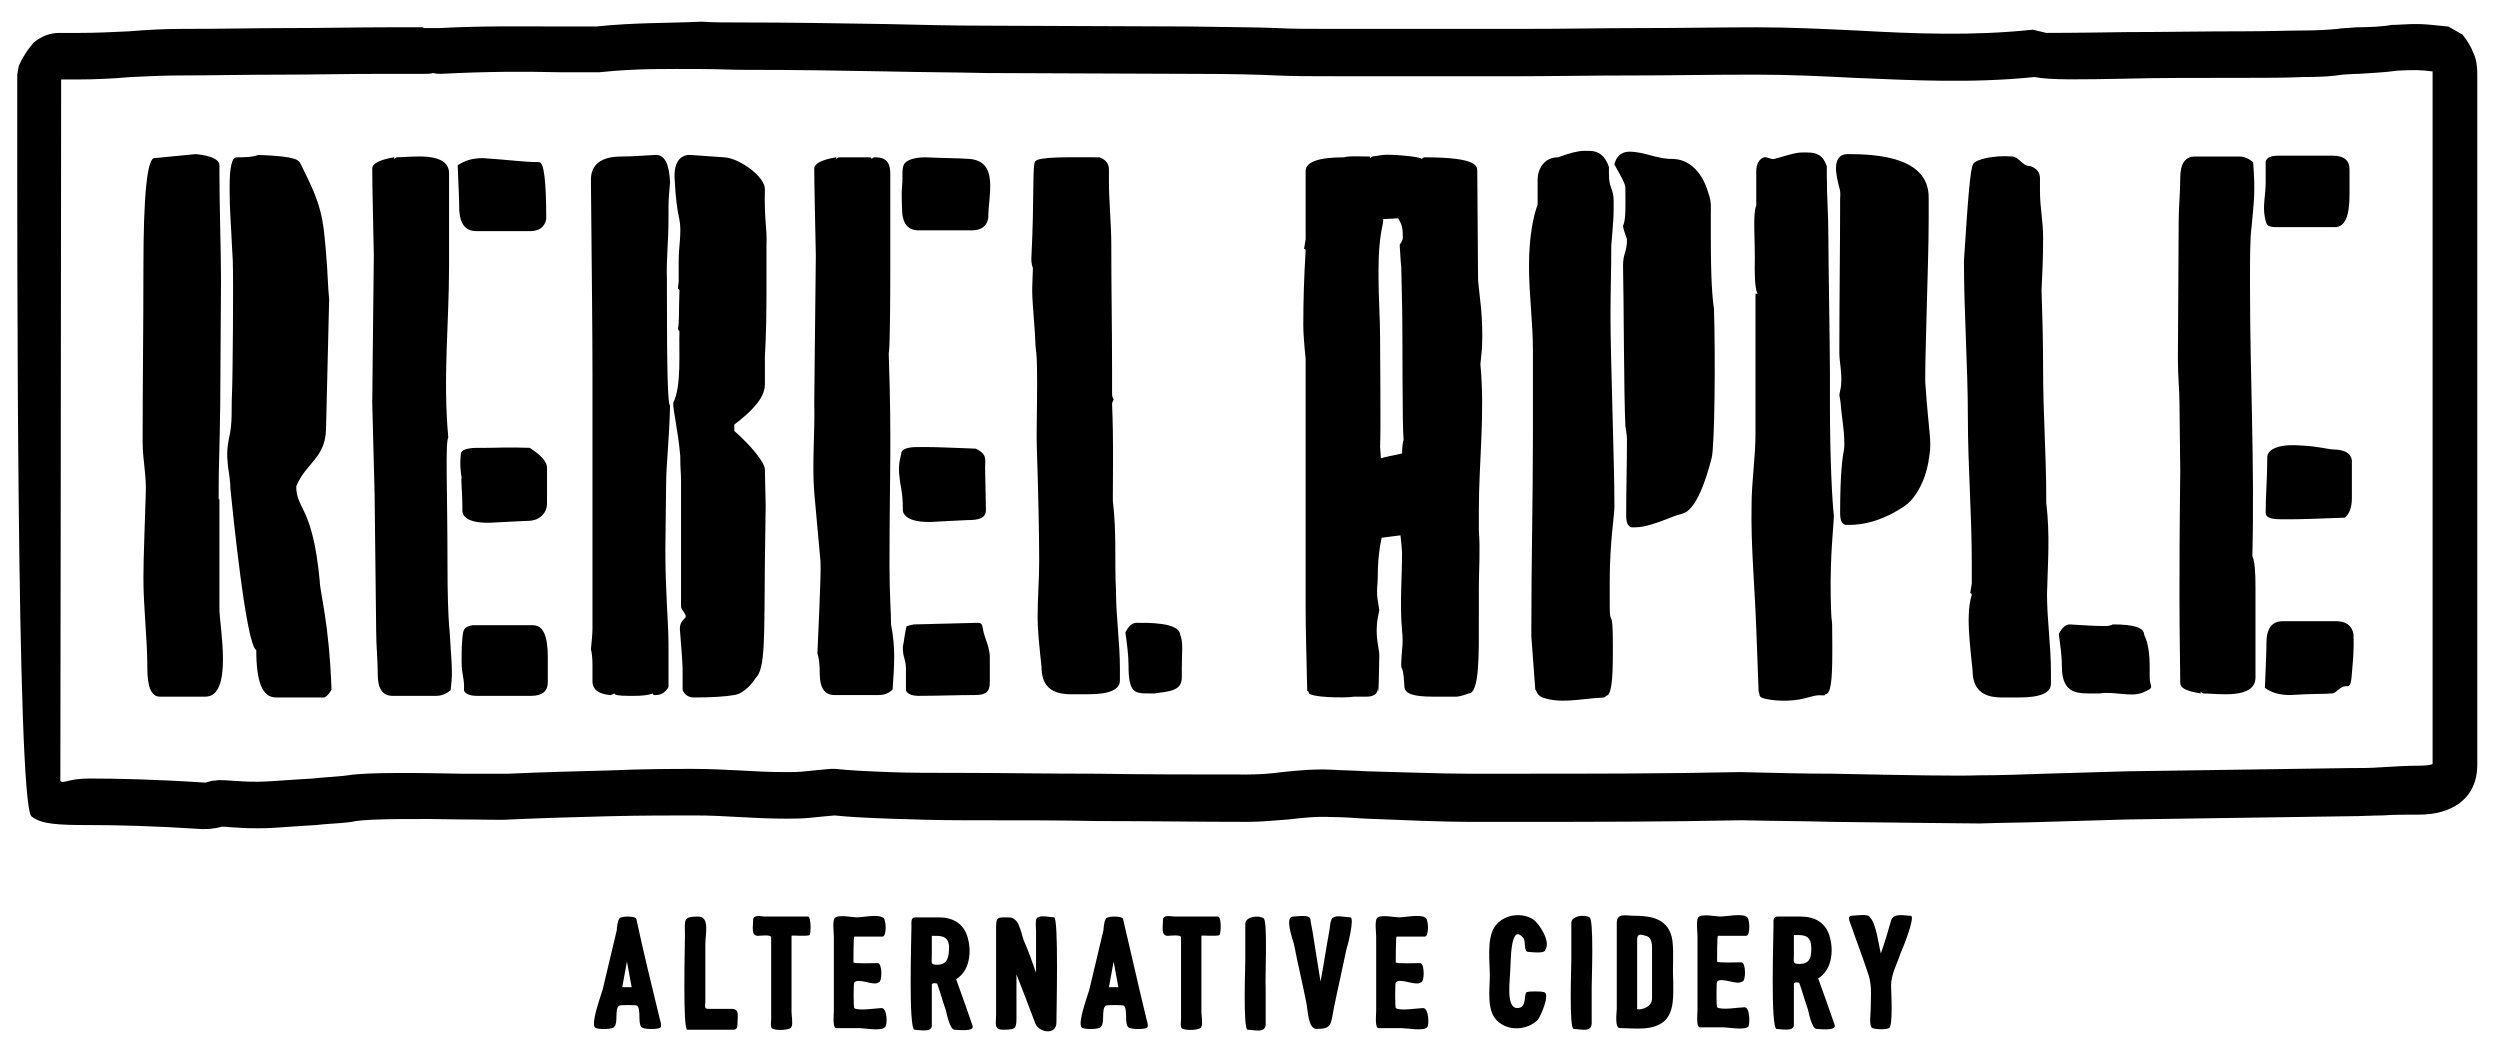
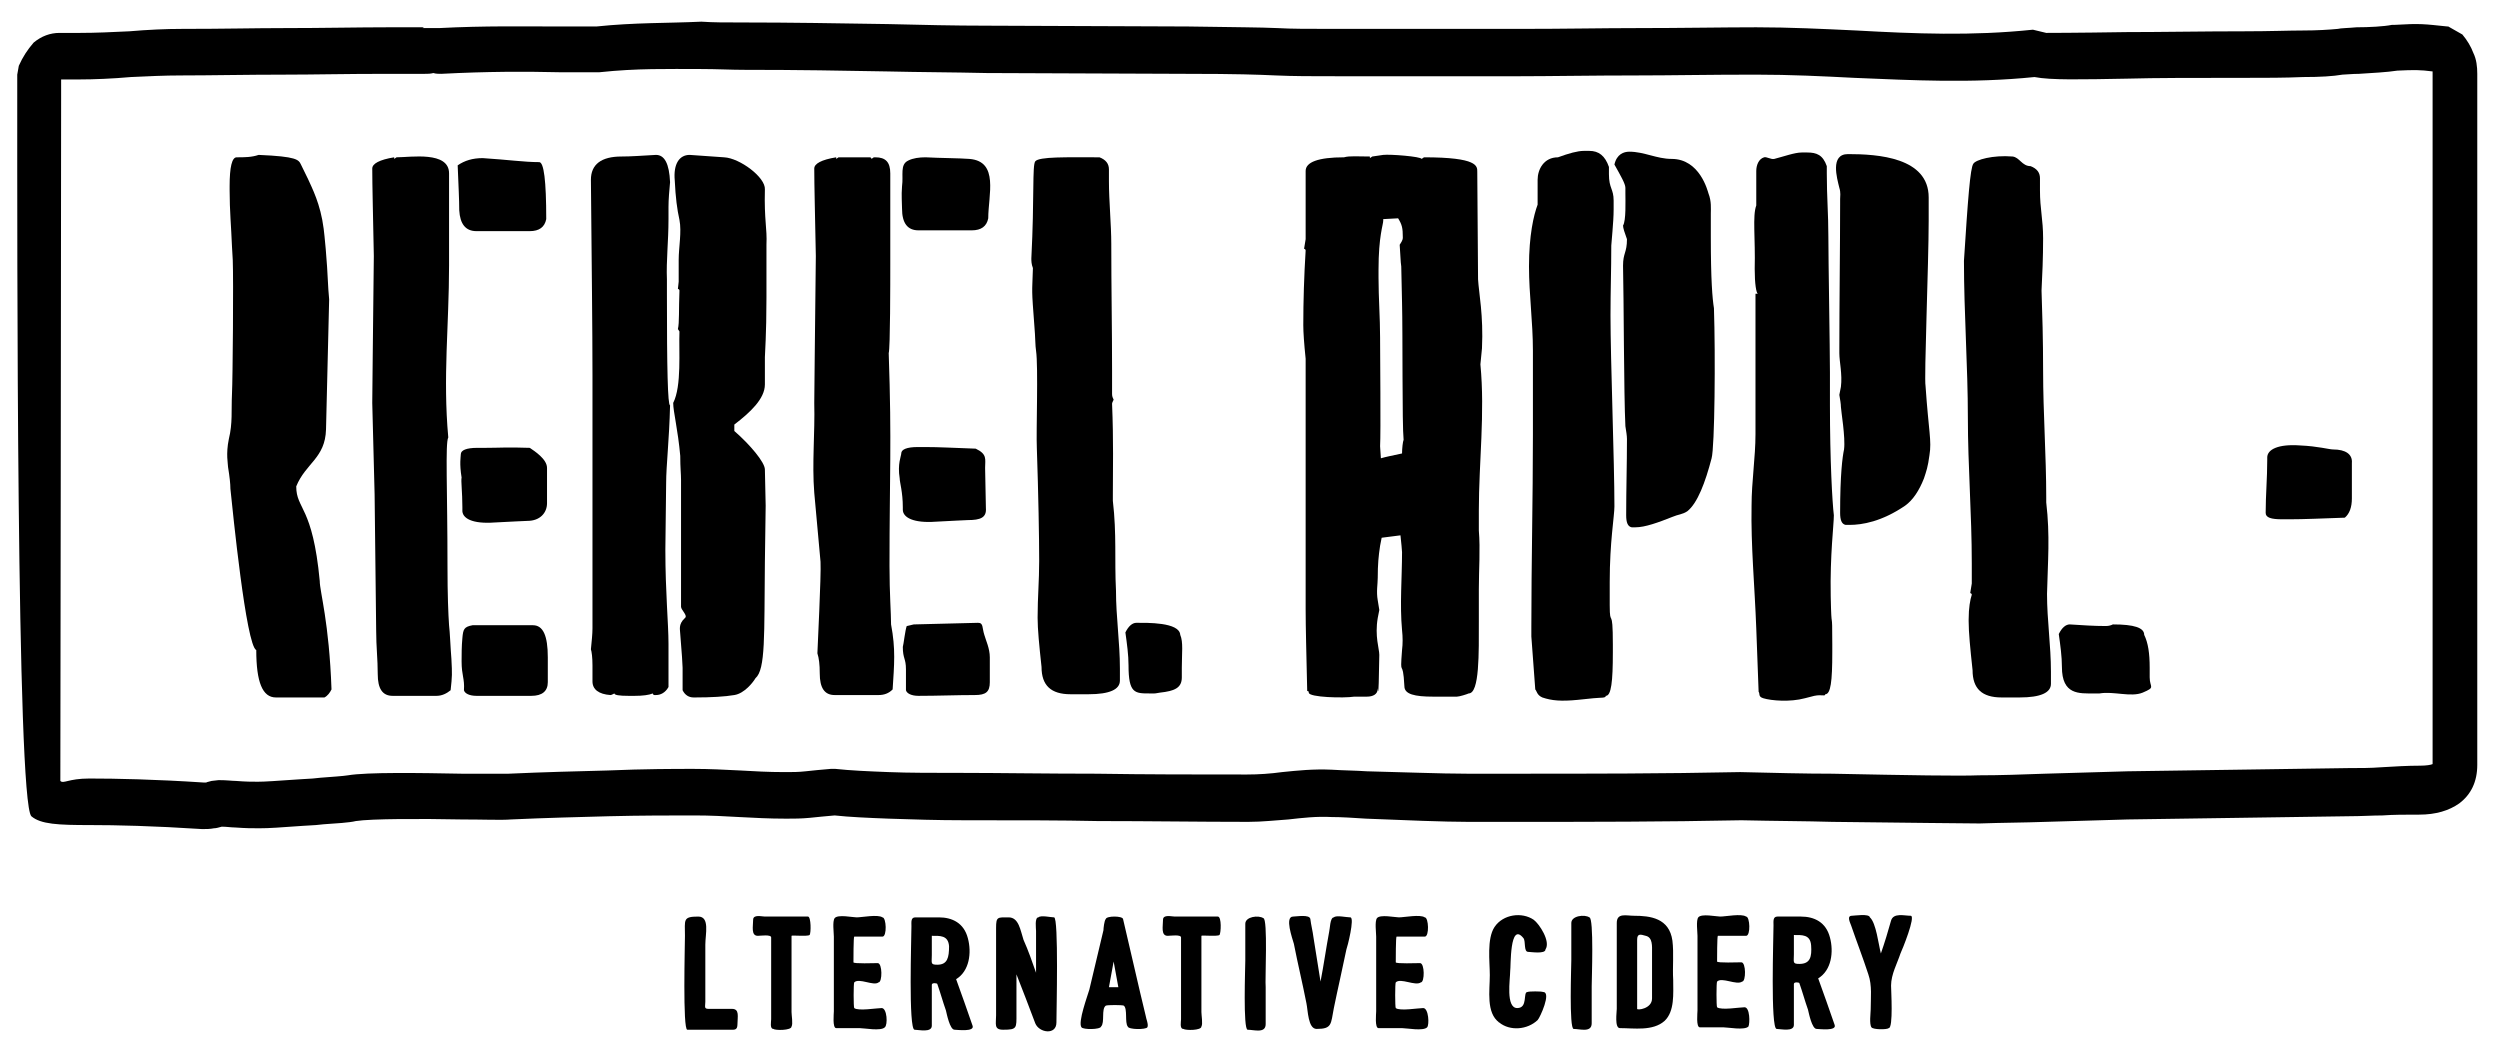
<svg xmlns="http://www.w3.org/2000/svg" width="321" height="135" viewBox="0 0 321 135" fill="none">
  <path d="M85.835 28.134V26.588C85.835 25.557 85.935 24.527 86.036 23.393C85.935 21.023 85.332 19.889 84.225 19.889C82.413 19.992 81.005 20.096 79.797 20.096C77.181 20.096 75.873 21.126 75.873 23.084C75.973 34.008 76.074 42.355 76.074 48.126V59.359V80.691C76.074 81.412 75.973 82.34 75.873 83.37C75.973 83.68 76.074 84.401 76.074 85.431V87.493C76.074 88.523 76.879 89.141 78.388 89.244C78.489 89.244 78.69 89.141 78.891 89.038C78.891 89.244 79.495 89.347 80.703 89.347H81.508C82.514 89.347 83.319 89.244 83.822 89.038C83.822 89.141 83.923 89.244 84.023 89.244H84.225C84.829 89.244 85.432 88.935 85.835 88.214V82.649C85.835 80.073 85.432 76.053 85.432 70.592L85.533 62.038C85.533 59.771 85.935 56.473 86.036 52.042C85.734 52.042 85.633 47.302 85.633 37.821V35.863C85.533 33.492 85.835 31.019 85.835 28.134Z" fill="black" />
  <path d="M68.426 80.279H60.678C59.571 80.485 59.471 80.794 59.37 81.927C59.269 82.958 59.269 84.091 59.269 84.916C59.269 86.771 59.672 87.08 59.571 88.626C59.672 89.038 60.276 89.347 61.181 89.347H68.225C69.634 89.347 70.338 88.729 70.338 87.595V84.401C70.338 81.618 69.734 80.279 68.426 80.279Z" fill="black" />
  <path d="M98.212 24.321C98.312 22.775 94.992 20.302 92.979 20.199L88.552 19.889C87.244 19.889 86.439 21.023 86.64 23.187C86.74 25.351 86.942 26.897 87.243 28.237C87.545 29.782 87.143 31.741 87.143 33.389V36.172L87.042 37.099C87.143 37.099 87.243 37.202 87.243 37.305C87.143 39.779 87.244 41.428 87.042 42.252L87.243 42.561C87.143 45.034 87.545 49.569 86.439 51.733C86.439 52.867 87.042 55.134 87.344 58.534C87.344 60.08 87.445 60.802 87.445 61.626V77.909C87.445 78.321 88.35 79.042 87.948 79.351C87.042 80.176 87.344 80.897 87.344 81.412C87.545 83.886 87.646 85.328 87.646 85.74V88.626C87.948 89.244 88.451 89.553 89.055 89.553H89.256C91.269 89.553 93.08 89.451 94.287 89.244C95.596 89.038 96.703 87.596 97.004 87.08C98.312 85.947 98.111 81.618 98.212 72.138L98.312 64.924L98.212 60.286C98.212 59.359 96.3 57.092 94.287 55.34V54.515C96.3 52.97 98.212 51.218 98.212 49.363V45.859C98.212 45.447 98.413 42.973 98.413 38.233V31.431C98.514 29.267 98.111 28.34 98.212 24.321Z" fill="black" />
  <path d="M114.212 72.653C114.212 60.905 114.514 57.092 114.111 45.343C114.312 44.725 114.312 36.069 114.312 34.008V22.26C114.312 20.817 113.708 20.198 112.4 20.198H112.199L111.897 20.405C111.897 20.302 111.797 20.198 111.696 20.198H107.671L107.369 20.405V20.198C105.457 20.508 104.551 21.023 104.551 21.641C104.551 23.805 104.652 27.515 104.753 32.874C104.652 43.386 104.551 49.672 104.551 51.733C104.652 55.649 104.25 59.462 104.551 63.275L105.356 72.137C105.457 73.786 104.954 83.473 104.954 83.885C105.155 84.504 105.256 85.328 105.256 86.462C105.256 88.317 105.86 89.244 107.168 89.244H112.803C113.507 89.244 114.111 89.038 114.614 88.523C114.815 85.328 115.017 83.37 114.413 80.176C114.413 78.733 114.212 76.26 114.212 72.653Z" fill="black" />
  <path d="M115.922 65.13V65.439C115.922 66.47 117.331 67.191 120.149 66.985C122.463 66.882 123.771 66.779 124.274 66.779C125.884 66.779 126.689 66.47 126.589 65.233L126.488 60.08C126.488 58.947 126.79 58.328 125.281 57.607C122.362 57.504 120.551 57.401 118.84 57.401H117.834C116.425 57.401 115.721 57.71 115.721 58.225C115.721 58.535 115.218 59.565 115.52 61.42C115.52 61.935 115.922 63.172 115.922 65.13Z" fill="black" />
  <path d="M38.037 62.45C39.245 59.462 41.76 58.844 41.861 55.134L42.263 38.439L42.163 37.202C41.962 32.874 41.66 30.195 41.559 29.37C41.157 26.176 40.05 24.115 39.547 22.981L38.641 21.126C38.339 20.508 38.138 20.096 33.207 19.889C32.301 20.199 31.396 20.199 30.389 20.199C29.786 20.199 29.484 21.435 29.484 23.909V24.424C29.484 27.103 29.685 29.061 29.786 31.637L29.886 33.389C29.987 35.863 29.886 48.538 29.786 50.599C29.685 52.764 29.886 54.309 29.383 56.37C28.981 58.328 29.282 59.565 29.282 59.977C29.484 61.214 29.584 62.141 29.584 62.76C29.886 65.645 31.597 82.855 32.905 83.473C32.905 87.596 33.71 89.553 35.421 89.553H41.66C42.062 89.347 42.364 88.935 42.565 88.523C42.263 79.867 41.056 75.951 41.056 74.611C40.15 64.924 38.037 65.439 38.037 62.45Z" fill="black" />
-   <path d="M28.075 64.099C28.075 58.741 28.175 59.565 28.276 52.042L28.377 36.172C28.377 31.741 28.175 27 28.175 22.054V21.229C28.175 20.508 27.169 19.992 25.157 19.786L19.823 20.302C18.918 20.302 18.415 24.939 18.415 34.317C18.415 42.149 18.314 49.363 18.314 56.783C18.314 59.05 18.817 61.008 18.717 63.378C18.616 66.985 18.415 71.519 18.415 74.199C18.415 78.115 18.918 81.928 18.918 85.741C18.918 88.214 19.421 89.451 20.528 89.451H26.364C29.987 89.451 28.175 80.382 28.175 78.218V64.099H28.075Z" fill="black" />
  <path d="M61.181 29.679H68.024C69.231 29.679 69.936 29.164 70.137 28.134C70.137 23.187 69.835 20.817 69.231 20.817C67.319 20.817 65.206 20.508 61.986 20.302C60.678 20.302 59.672 20.611 58.766 21.229C58.867 23.805 58.967 25.66 58.967 27C59.068 28.752 59.772 29.679 61.181 29.679Z" fill="black" />
  <path d="M57.659 80.278C57.559 78.836 57.458 76.362 57.458 72.756C57.458 62.965 57.156 56.885 57.559 56.164C56.854 48.435 57.659 41.736 57.659 34.111V22.259C57.659 19.374 52.729 20.198 50.917 20.198L50.615 20.404V20.198C48.703 20.508 47.798 21.023 47.798 21.641C47.798 23.805 47.898 27.515 47.999 32.874C47.898 43.385 47.798 49.672 47.798 51.733C47.898 55.649 47.999 59.565 48.1 63.481L48.301 81C48.301 83.061 48.502 84.607 48.502 86.565C48.502 88.42 49.106 89.347 50.414 89.347H56.049C56.754 89.347 57.357 89.038 57.861 88.626C58.062 86.771 58.062 86.565 57.961 84.607C57.861 83.473 57.76 81 57.659 80.278Z" fill="black" />
  <path d="M63.496 67.088C65.81 66.985 67.219 66.882 67.722 66.882C69.332 66.882 70.238 65.851 70.238 64.615V60.08C70.238 58.947 68.628 57.916 68.024 57.504C65.106 57.401 64.099 57.504 62.288 57.504H61.282C59.873 57.504 59.169 57.813 59.169 58.328C59.169 58.637 58.967 59.462 59.269 61.317C59.169 61.729 59.37 63.172 59.37 65.13V65.439C59.269 66.573 60.678 67.294 63.496 67.088Z" fill="black" />
-   <path d="M299.969 79.763H293.126C291.718 79.763 291.013 80.691 291.013 82.546C291.013 83.782 290.913 85.74 290.812 88.317C291.617 88.935 292.724 89.244 294.032 89.244C297.453 89.038 298.057 89.141 299.466 89.038C299.969 89.038 300.472 88.008 301.378 88.111C301.68 88.111 301.881 88.008 301.981 86.462C302.082 85.225 302.283 83.576 302.183 81.412C301.981 80.279 301.176 79.763 299.969 79.763Z" fill="black" />
  <path d="M299.566 57.71C299.063 57.71 297.654 57.298 295.34 57.195C292.523 56.989 291.114 57.71 291.114 58.74V59.05C291.114 61.42 290.912 63.584 290.912 65.851C290.912 66.469 291.617 66.676 293.026 66.676H294.032C295.743 66.676 298.158 66.573 301.076 66.469C301.68 65.954 301.981 65.13 301.981 63.996V59.462C302.082 58.328 301.176 57.71 299.566 57.71Z" fill="black" />
-   <path d="M292.019 29.164H299.768C301.076 29.164 301.68 27.825 301.68 24.939V21.744C301.68 20.611 300.975 19.992 299.566 19.992H292.523C291.617 19.992 291.114 20.198 290.912 20.714V23.393C290.912 25.145 290.51 26.382 290.812 27.927C291.013 28.958 291.114 29.061 292.019 29.164Z" fill="black" />
  <path d="M125.582 79.969L117.331 80.176L116.425 80.382C116.224 80.897 116.023 82.752 115.922 83.061C115.922 84.607 116.325 84.504 116.325 85.947V88.626C116.425 89.038 117.029 89.347 117.935 89.347C120.45 89.347 122.765 89.244 125.18 89.244C126.589 89.244 127.092 88.832 127.092 87.595V84.401C127.092 83.267 126.589 82.237 126.387 81.515C126.086 80.588 126.287 79.969 125.582 79.969Z" fill="black" />
  <path d="M247.643 28.34V25.351C247.643 20.199 241.102 19.786 237.278 19.786C234.964 19.786 235.87 22.878 236.171 24.115C236.373 24.733 236.272 25.248 236.272 25.557V26.279C236.272 31.328 236.171 38.954 236.171 44.828V45.344C236.171 46.477 236.574 48.023 236.373 49.672L236.171 50.702C236.272 51.321 236.373 51.836 236.373 52.248C236.373 52.66 236.976 56.164 236.775 57.71C236.574 58.638 236.272 60.905 236.272 65.851C236.272 66.779 236.473 67.294 236.976 67.397H237.48C239.09 67.397 241.605 66.985 244.624 64.924C245.63 64.202 246.435 62.966 247.039 61.42C247.341 60.492 247.542 59.977 247.744 58.431C248.045 56.577 247.643 55.443 247.24 49.569C247.039 48.538 247.643 33.802 247.643 28.34Z" fill="black" />
  <path d="M234.964 52.042V47.817C234.964 44.828 234.763 33.389 234.763 30.401C234.763 27.412 234.561 25.351 234.561 22.259V21.332C234.058 19.889 233.253 19.58 232.046 19.58H231.341C230.436 19.58 229.027 20.095 227.819 20.404C227.417 20.508 226.813 20.095 226.511 20.198C225.807 20.404 225.505 21.229 225.505 21.95V26.382C225.002 27.721 225.404 30.607 225.304 34.523C225.304 36.481 225.505 37.614 225.706 37.718H225.404C225.404 40.191 225.404 42.355 225.404 45.137V53.588V55.752C225.404 58.74 224.901 61.832 224.901 64.924C224.801 70.076 225.304 75.229 225.505 80.691L225.807 88.832C226.008 89.038 225.706 89.45 226.411 89.656C227.417 89.966 229.832 90.172 231.744 89.656L232.951 89.347C233.958 89.141 234.36 89.45 234.36 89.141C235.065 89.141 235.266 87.492 235.266 83.782V82.752C235.266 77.599 235.165 81.721 235.065 76.569C234.964 71.21 235.467 67.397 235.467 66.16C235.266 64.511 234.964 59.05 234.964 52.042Z" fill="black" />
  <path d="M276.02 85.74C276.02 83.885 275.819 82.546 275.315 81.515C275.315 80.588 274.007 80.175 271.29 80.175C271.089 80.279 270.787 80.382 270.385 80.382C268.875 80.382 267.366 80.279 265.756 80.175C265.253 80.175 264.75 80.588 264.347 81.412C264.548 82.855 264.75 84.298 264.75 85.637C264.75 89.244 266.963 89.038 268.875 89.038H269.58C271.391 88.729 273.605 89.553 275.114 88.935C276.825 88.214 276.02 88.317 276.02 86.977V85.74Z" fill="black" />
-   <path d="M288.9 36.687C288.9 33.08 288.9 30.504 289.101 29.164C289.403 25.763 289.604 24.733 289.303 20.817C288.799 20.405 288.196 20.096 287.491 20.096H281.856C280.548 20.096 279.944 21.023 279.944 22.878C279.944 24.733 279.743 26.588 279.743 28.443L279.642 46.065C279.642 48.332 279.844 50.187 279.844 51.63L279.944 60.492C279.944 62.657 279.844 66.057 279.844 76.466C279.844 81.825 279.944 85.637 279.944 87.698C279.944 88.317 280.649 88.729 282.561 89.038V88.832L282.862 89.038C284.674 89.038 289.604 89.863 289.604 86.977V75.435C289.604 73.374 289.504 72.034 289.202 71.416C289.504 59.462 288.9 48.538 288.9 36.687Z" fill="black" />
  <path d="M317.579 6.802C317.277 5.977 316.774 5.153 316.17 4.431L314.359 3.401H314.258C311.239 3.092 310.837 2.989 307.415 3.195H307.113C306.107 3.401 304.195 3.504 302.585 3.504C301.478 3.607 300.573 3.607 300.17 3.71C299.063 3.813 297.554 3.916 295.642 3.916C293.931 3.916 291.416 4.019 288.196 4.019C282.963 4.019 277.429 4.122 273.001 4.122C266.561 4.225 262.737 4.225 262.737 4.225L261.026 3.813C253.177 4.637 245.832 4.328 238.385 3.916C234.058 3.71 229.731 3.504 225.505 3.504C221.379 3.504 215.845 3.607 210.21 3.607C205.682 3.607 201.153 3.71 195.015 3.71H172.072C167.645 3.71 165.934 3.71 164.022 3.607C161.708 3.504 158.991 3.504 152.55 3.401L126.79 3.298C122.463 3.298 118.237 3.195 114.01 3.092C107.671 2.989 101.331 2.886 95.394 2.886C93.08 2.886 91.57 2.886 90.061 2.782C85.633 2.989 81.508 2.886 76.577 3.401H75.571C72.954 3.401 72.451 3.401 71.747 3.401C67.319 3.401 62.288 3.298 56.351 3.607H54.54H54.439H54.238L54.439 3.504C54.439 3.504 54.54 3.504 54.64 3.504H49.81C46.087 3.504 41.358 3.607 36.528 3.607C32.704 3.607 28.88 3.71 23.346 3.71C21.333 3.71 19.018 3.813 16.604 4.019C14.49 4.122 12.277 4.225 10.264 4.225H7.648C6.44 4.225 5.333 4.637 4.327 5.462C3.522 6.389 2.918 7.317 2.415 8.45L2.214 9.584V12.676C2.214 30.092 2.113 102.847 4.025 104.805C5.233 105.836 7.446 105.939 11.572 105.939C14.893 105.939 19.622 106.042 25.962 106.454C26.465 106.454 26.968 106.454 27.471 106.351C27.773 106.351 28.075 106.248 28.477 106.145C29.081 106.145 29.685 106.248 30.188 106.248C31.597 106.351 32.301 106.351 33.307 106.351C34.616 106.351 35.924 106.248 38.842 106.042L40.553 105.939L41.559 105.836C43.068 105.733 44.88 105.63 45.685 105.424C47.697 105.115 54.137 105.115 59.269 105.218C62.087 105.218 64.401 105.321 65.609 105.218C70.137 105.011 74.363 104.908 78.187 104.805C82.313 104.702 86.137 104.702 89.156 104.702C91.269 104.702 93.08 104.805 94.891 104.908C96.803 105.011 98.816 105.115 100.828 105.115H101.13C101.935 105.115 102.841 105.115 103.948 105.011C104.954 104.908 105.96 104.805 107.168 104.702C109.08 104.908 111.394 105.011 114.111 105.115C117.13 105.218 120.35 105.321 123.872 105.321C131.218 105.321 136.148 105.321 140.978 105.424C147.519 105.424 153.859 105.527 160.299 105.527C162.11 105.527 163.821 105.321 165.431 105.218C167.242 105.011 169.053 104.805 170.965 104.908C172.273 104.908 173.783 105.011 175.393 105.115C180.324 105.321 185.556 105.527 188.474 105.527C198.034 105.527 192.6 105.527 194.814 105.527C204.373 105.527 213.631 105.527 223.593 105.321C227.92 105.424 231.845 105.424 235.266 105.527C245.329 105.63 251.668 105.733 254.184 105.733C257.102 105.63 259.819 105.63 262.636 105.527C266.259 105.424 269.781 105.321 273.202 105.218L301.579 104.805C303.189 104.805 304.598 104.702 305.906 104.702C307.315 104.599 308.824 104.599 310.635 104.599C312.749 104.599 314.459 104.084 315.767 103.157C317.277 102.023 318.082 100.374 318.082 98.21V9.481C318.082 8.553 317.981 7.626 317.579 6.802ZM310.736 98.313C309.126 98.313 307.415 98.416 305.705 98.519C304.397 98.622 302.988 98.622 301.579 98.622L273.202 99.034C269.58 99.137 266.058 99.24 262.536 99.344C259.718 99.447 256.8 99.55 254.083 99.55C251.567 99.653 245.329 99.55 235.266 99.344C231.744 99.344 227.819 99.24 223.492 99.137H223.392C213.43 99.344 204.273 99.344 194.713 99.344C188.273 99.344 193.606 99.344 188.374 99.344C184.952 99.344 180.022 99.137 175.493 99.034C173.984 98.931 172.575 98.931 170.965 98.828C168.651 98.725 166.638 98.931 164.626 99.137C163.116 99.344 161.607 99.447 160.098 99.447C153.657 99.447 147.217 99.447 140.777 99.344C134.438 99.344 128.098 99.24 123.671 99.24C119.847 99.24 116.627 99.24 114.111 99.137C111.394 99.034 109.18 98.931 107.268 98.725H106.665C105.457 98.828 104.35 98.931 103.445 99.034C102.539 99.137 101.734 99.137 101.029 99.137H100.728C98.614 99.137 96.904 99.034 95.093 98.931C93.08 98.828 91.067 98.725 89.055 98.725C86.64 98.725 82.816 98.725 77.986 98.931C74.061 99.034 69.835 99.137 65.307 99.344C64.2 99.344 61.886 99.344 59.269 99.344C53.936 99.24 47.093 99.137 44.678 99.55C44.075 99.653 42.465 99.756 41.156 99.859L40.15 99.962L38.44 100.065C35.421 100.271 34.012 100.374 33.106 100.374C32.301 100.374 31.597 100.374 30.289 100.271C29.786 100.271 29.182 100.168 28.075 100.168L27.169 100.271C26.867 100.374 26.666 100.374 26.465 100.477C26.364 100.477 26.163 100.477 26.163 100.477C19.924 100.065 14.893 99.962 11.472 99.962C8.755 99.962 8.151 100.683 7.748 100.271C7.748 100.271 7.849 29.37 7.849 12.572V10.202H10.163C12.075 10.202 14.49 10.099 16.805 9.893C19.018 9.79 21.132 9.687 23.245 9.687C26.968 9.687 31.698 9.584 36.528 9.584C40.351 9.584 44.175 9.481 49.71 9.481H54.54C54.942 9.481 55.244 9.481 55.647 9.378C55.949 9.481 56.351 9.481 56.653 9.481C62.59 9.172 67.42 9.172 71.747 9.275C73.76 9.275 75.37 9.275 75.571 9.275H76.678H76.98C81.81 8.76 85.734 8.863 89.96 8.863C91.973 8.863 93.986 8.966 95.394 8.966C102.64 8.966 108.275 9.069 113.91 9.172C118.136 9.275 122.262 9.275 126.689 9.378L152.45 9.481C158.789 9.481 161.506 9.584 163.821 9.687C166.135 9.79 168.248 9.79 171.971 9.79H194.914C198.939 9.79 204.575 9.687 210.109 9.687C214.637 9.687 219.266 9.584 225.404 9.584C229.933 9.584 234.058 9.79 238.083 9.996C245.63 10.305 253.077 10.718 261.228 9.893C263.341 10.305 267.265 10.202 273.102 10.099C276.825 9.996 281.554 9.996 288.196 9.996C290.913 9.996 293.328 9.996 295.743 9.893C297.956 9.893 299.566 9.79 300.774 9.584C301.176 9.584 301.982 9.481 302.887 9.481C304.497 9.378 306.51 9.275 307.818 9.069C310.032 8.966 310.736 8.966 312.346 9.172C312.346 9.275 312.346 9.481 312.346 9.584V97.798C312.346 98.004 312.346 98.107 312.346 98.107C312.145 98.21 311.541 98.313 310.736 98.313Z" fill="black" />
  <path d="M262.737 64.511V63.893C262.737 58.431 262.335 53.072 262.335 47.611C262.335 43.592 262.234 40.191 262.133 37.305C262.234 35.347 262.335 33.08 262.335 30.607C262.335 28.134 261.932 26.897 261.932 24.424V22.878C261.932 22.156 261.53 21.641 260.724 21.332C259.618 21.332 259.316 20.198 258.41 20.095C255.894 19.889 253.681 20.508 253.379 21.023C252.976 21.538 252.674 25.66 252.171 33.492C252.171 40.191 252.674 47.095 252.674 53.588C252.674 59.874 253.177 65.954 253.177 72.344V74.92L252.976 76.156C253.077 76.156 253.177 76.26 253.177 76.362C252.976 76.981 252.775 78.011 252.775 79.557V79.763C252.775 81.206 252.976 83.267 253.278 86.05C253.278 88.42 254.486 89.553 257.001 89.553H259.316C262.033 89.553 263.341 88.935 263.341 87.802V86.256C263.341 82.855 262.838 79.66 262.838 76.26C262.938 72.034 263.24 68.84 262.737 64.511Z" fill="black" />
  <path d="M142.89 64.305V63.584C142.89 60.286 142.991 56.679 142.79 51.836C142.79 51.733 142.89 51.527 142.991 51.321C142.89 51.115 142.79 50.908 142.79 50.599V47.611C142.79 41.943 142.689 36.996 142.689 31.328C142.689 28.855 142.387 25.764 142.387 23.29V21.744C142.387 21.023 141.985 20.508 141.18 20.199C136.953 20.199 133.431 20.096 132.928 20.714C132.526 21.229 132.828 25.351 132.425 33.183C132.425 33.492 132.425 33.905 132.626 34.42C132.526 37.924 132.425 36.687 132.828 42.046C132.928 43.076 132.928 44.519 133.029 45.035C133.331 47.096 133.029 55.443 133.129 57.504C133.331 63.481 133.431 69.046 133.431 72.034C133.431 74.611 133.23 76.672 133.23 79.248V79.351C133.23 80.794 133.431 82.855 133.733 85.638C133.733 88.008 134.941 89.141 137.456 89.141H139.771C142.488 89.141 143.796 88.523 143.796 87.389V85.844C143.796 82.443 143.293 79.248 143.293 75.847C143.091 71.828 143.393 68.634 142.89 64.305Z" fill="black" />
  <path d="M124.476 20.405C123.167 20.302 120.752 20.302 118.84 20.198C118.035 20.198 117.23 20.302 116.627 20.611C115.52 21.126 116.023 22.466 115.822 23.908C115.721 25.145 115.822 26.073 115.822 26.794C115.822 28.649 116.526 29.576 117.935 29.576H124.777C125.985 29.576 126.689 29.061 126.891 28.03C126.891 25.042 128.299 20.714 124.476 20.405Z" fill="black" />
  <path d="M219.669 30.401V27.412C219.669 26.794 219.769 25.866 219.367 24.836C219.266 24.527 218.26 20.404 214.637 20.404C212.725 20.404 211.115 19.477 209.203 19.477C208.499 19.477 207.593 19.786 207.292 21.126C208.097 22.569 208.7 23.599 208.7 24.114V24.836C208.7 25.763 208.801 28.34 208.398 28.958C208.398 29.267 208.6 29.885 208.902 30.71C208.902 32.462 208.398 32.462 208.398 34.111C208.499 38.13 208.499 50.702 208.7 54.721C208.801 55.34 208.902 55.958 208.902 56.37C208.902 59.668 208.801 62.76 208.801 66.16C208.801 67.088 209.002 67.603 209.505 67.706H210.008C211.216 67.706 212.927 67.088 214.738 66.366C215.442 66.057 216.046 66.057 216.65 65.645C217.958 64.615 218.964 61.935 219.769 58.843C220.172 57.401 220.272 45.653 220.071 39.572C219.87 38.336 219.669 35.966 219.669 30.401Z" fill="black" />
  <path d="M145.909 79.969C145.406 79.969 144.903 80.382 144.5 81.206C144.702 82.649 144.903 84.092 144.903 85.431C144.903 89.038 145.708 89.038 147.62 89.038C147.922 89.038 148.123 89.038 148.223 89.038C148.223 89.038 148.425 89.038 148.928 88.935C150.84 88.729 151.745 88.317 151.745 86.977V85.74C151.745 83.886 151.947 82.443 151.544 81.515C151.444 79.867 147.217 79.969 145.909 79.969Z" fill="black" />
  <path d="M207.292 65.027C207.292 59.256 206.788 46.271 206.788 40.5C206.788 37.408 206.889 34.626 206.889 31.534C206.889 31.225 207.191 28.546 207.191 26.897V25.763C207.191 24.218 206.587 24.218 206.587 22.363V21.435C206.084 19.992 205.279 19.374 204.072 19.374H203.367C202.562 19.374 201.455 19.683 200.046 20.198C198.235 20.198 197.43 21.744 197.43 23.084V26.279C196.927 27.618 196.323 30.195 196.323 34.214C196.323 37.821 196.826 41.324 196.826 45.034V55.855C196.826 64.099 196.625 72.344 196.625 80.485V81.721L197.128 88.523C197.329 88.729 197.33 89.244 198.034 89.553C199.241 89.966 200.449 90.069 202.562 89.863L204.575 89.656C205.581 89.553 206.185 89.656 206.185 89.347C206.889 89.347 207.09 87.492 207.09 83.782V82.752C207.09 77.599 206.688 80.794 206.688 77.702V74.714C206.688 69.561 207.292 66.263 207.292 65.027Z" fill="black" />
  <path d="M189.782 35.863L189.682 22.053C189.682 21.332 189.782 20.198 182.839 20.198L182.537 20.405C182.437 20.096 178.512 19.786 177.607 19.889L176.198 20.096L175.896 20.302V20.096C174.387 20.096 173.28 19.992 172.575 20.198C169.255 20.198 167.645 20.817 167.645 21.95V30.71L167.443 31.947C167.544 31.947 167.645 32.05 167.645 32.153C167.443 35.45 167.343 38.645 167.343 41.737C167.343 42.664 167.443 44.107 167.645 46.065V73.168V78.218C167.645 80.485 167.745 84.298 167.846 88.729C167.946 88.729 168.047 88.729 168.047 88.935C168.047 89.553 172.575 89.656 173.883 89.45H175.493C176.298 89.45 176.902 89.141 176.902 88.42C176.902 87.905 177.003 91.202 177.103 84.092C177.103 83.267 176.5 81.721 176.902 79.351L177.103 78.321L176.902 77.084C176.701 75.95 176.902 75.023 176.902 74.198C176.902 72.447 177.003 71.416 177.204 70.076L177.405 69.046L178.21 68.943L179.82 68.737C179.921 69.767 180.022 70.592 180.022 70.901C180.022 74.198 179.72 77.599 180.022 80.897C180.122 81.825 180.122 82.649 180.022 83.473C179.72 87.389 180.122 84.195 180.324 88.111C180.324 89.141 181.632 89.45 184.047 89.45H187.066C187.367 89.45 188.374 89.141 188.575 89.038C189.984 89.038 189.883 83.885 189.883 79.66V75.641C189.883 73.065 190.084 70.592 189.883 68.118V65.542C189.883 59.359 190.688 53.073 190.084 46.786L190.286 44.725C190.487 40.5 189.883 37.614 189.782 35.863ZM180.022 58.225C178.613 58.534 178.009 58.637 177.305 58.844L177.204 57.298C177.305 55.649 177.204 45.24 177.204 43.592V43.386C177.204 40.809 177.003 38.233 177.003 35.657V34.626C177.003 30.298 177.607 28.855 177.607 28.34V28.134L179.519 28.031C180.022 28.855 180.122 29.267 180.122 30.504C180.122 30.916 179.82 31.225 179.72 31.431C179.82 32.668 179.82 33.596 179.921 34.214L180.022 38.851C180.122 42.87 180.022 54.515 180.223 56.473C180.122 56.679 180.022 57.607 180.022 58.225Z" fill="black" />
  <path d="M144.198 117.996C144.098 117.584 142.085 117.584 141.985 117.996C141.783 118.202 141.683 119.233 141.683 119.439C141.079 122.015 140.475 124.489 139.871 127.065C139.67 127.786 138.362 131.29 138.865 131.908C139.066 132.218 141.28 132.218 141.381 131.805C141.884 131.29 141.381 129.538 141.985 129.126C142.186 129.023 144.098 129.023 144.299 129.126C144.802 129.538 144.4 131.29 144.802 131.805C144.903 132.218 147.117 132.218 147.318 131.908C147.519 131.599 147.117 130.672 147.117 130.466C146.11 126.343 145.205 122.221 144.198 117.996ZM142.387 126.756C142.588 125.622 142.79 124.592 142.991 123.458L143.595 126.756H142.387Z" fill="black" />
  <path d="M135.343 117.79C134.941 117.79 133.633 117.481 133.331 117.79C132.828 117.79 133.029 119.233 133.029 119.542V124.901C132.526 123.458 132.023 122.015 131.419 120.675C131.016 119.439 130.815 117.79 129.507 117.79C128.098 117.79 127.897 117.687 127.897 119.13V124.592V130.363C127.897 131.496 127.595 132.217 128.803 132.217C130.614 132.217 130.513 132.011 130.513 130.156V125.107C131.318 127.168 132.123 129.229 132.928 131.393C133.431 132.63 135.645 132.939 135.645 131.29C135.645 129.95 135.947 117.79 135.343 117.79Z" fill="black" />
-   <path d="M81.709 117.996C81.608 117.584 79.596 117.584 79.495 117.996C79.294 118.202 79.193 119.233 79.193 119.439C78.59 122.015 77.986 124.489 77.382 127.065C77.181 127.786 75.873 131.29 76.376 131.908C76.577 132.218 78.791 132.218 78.891 131.805C79.395 131.29 78.891 129.538 79.495 129.126C79.697 129.023 81.608 129.023 81.81 129.126C82.313 129.538 81.91 131.29 82.313 131.805C82.413 132.218 84.627 132.218 84.829 131.908C85.03 131.599 84.627 130.672 84.627 130.466C83.621 126.343 82.615 122.221 81.709 117.996ZM79.898 126.756C80.099 125.622 80.3 124.592 80.501 123.458L81.105 126.756H79.898Z" fill="black" />
  <path d="M113.205 129.435C112.602 129.435 110.186 129.847 109.683 129.435C109.583 129.332 109.583 126.241 109.683 126.137C110.287 125.519 112.199 126.653 112.803 126.137C113.306 126.137 113.306 123.664 112.702 123.664C112.3 123.664 109.583 123.767 109.583 123.561C109.583 123.252 109.583 120.263 109.683 120.263H113.306C113.91 120.263 113.809 117.79 113.306 117.79C112.702 117.378 110.69 117.79 109.985 117.79C109.482 117.79 107.57 117.378 107.168 117.893C106.866 118.305 107.067 119.748 107.067 120.263V129.847C107.067 130.157 106.866 132.012 107.369 132.012H110.388C110.992 132.012 113.105 132.424 113.608 131.908C114.01 131.599 113.91 129.435 113.205 129.435Z" fill="black" />
  <path d="M93.986 129.538H90.967C90.363 129.538 90.564 129.229 90.564 128.611V121.294C90.564 119.954 91.168 117.687 89.659 117.687C87.646 117.687 87.948 118.099 87.948 120.16C87.948 121.294 87.646 132.218 88.25 132.218H93.684C94.287 132.218 94.69 132.321 94.69 131.496C94.69 130.569 94.992 129.538 93.986 129.538Z" fill="black" />
  <path d="M103.746 117.687H98.212C97.809 117.687 96.703 117.378 96.703 118.099C96.703 118.924 96.401 120.16 97.306 120.16C97.608 120.16 99.017 119.954 99.017 120.366V123.046V130.878C99.017 131.187 98.816 132.114 99.319 132.114C99.52 132.321 101.633 132.321 101.633 131.805C101.834 131.496 101.633 130.363 101.633 129.95V125.931V120.16C101.633 120.057 103.646 120.263 103.948 120.057C104.149 119.851 104.149 117.687 103.746 117.687Z" fill="black" />
  <path d="M122.765 125.725C124.476 124.695 124.777 122.324 124.274 120.469C123.771 118.511 122.262 117.79 120.551 117.79C119.545 117.79 118.539 117.79 117.532 117.79C116.929 117.79 117.029 118.408 117.029 118.924C117.029 120.366 116.627 132.218 117.432 132.218C117.935 132.218 119.645 132.63 119.645 131.702V127.889V126.447C119.645 126.137 120.35 126.24 120.35 126.343C120.752 127.477 121.054 128.611 121.457 129.744C121.557 130.156 121.96 132.218 122.564 132.218C122.866 132.218 125.18 132.527 124.878 131.702C124.174 129.641 123.469 127.683 122.765 125.725ZM120.35 123.87C119.444 123.87 119.645 123.664 119.645 122.634V120.16C120.652 120.16 121.759 120.057 121.859 121.5C121.859 122.943 121.658 123.87 120.35 123.87Z" fill="black" />
  <path d="M223.996 129.332C223.392 129.332 220.977 129.744 220.474 129.332C220.373 129.229 220.373 126.138 220.474 126.034C221.077 125.416 222.989 126.55 223.694 126.034C224.197 126.034 224.197 123.561 223.593 123.561C223.191 123.561 220.474 123.664 220.474 123.458C220.474 123.149 220.474 120.16 220.574 120.16H224.197C224.801 120.16 224.7 117.687 224.197 117.687C223.593 117.275 221.581 117.687 220.876 117.687C220.373 117.687 218.461 117.275 218.059 117.79C217.757 118.202 217.958 119.645 217.958 120.16V129.744C217.958 130.054 217.757 131.908 218.26 131.908H221.279C221.882 131.908 223.996 132.321 224.499 131.805C224.7 131.393 224.7 129.332 223.996 129.332Z" fill="black" />
  <path d="M214.738 120.779C214.335 117.893 211.92 117.584 209.807 117.584C208.801 117.584 207.593 117.172 207.593 118.511V129.538C207.593 129.95 207.292 132.011 207.996 132.011C209.807 132.011 212.222 132.424 213.732 131.084C213.53 131.29 213.43 131.393 213.732 131.084C214.034 130.775 213.933 130.878 213.732 131.084C215.04 129.847 214.839 127.58 214.839 125.828C214.738 124.179 214.939 122.428 214.738 120.779ZM212.122 122.324V128.198C212.122 129.538 210.21 129.744 210.21 129.538V127.477V120.676C210.21 119.851 210.612 119.954 211.317 120.16C212.222 120.366 212.122 121.5 212.122 122.324Z" fill="black" />
  <path d="M204.071 117.79C203.468 117.378 201.757 117.584 201.757 118.511V123.252C201.757 124.076 201.455 132.115 202.059 132.115C202.864 132.115 204.373 132.63 204.373 131.393V126.653C204.373 125.828 204.675 117.79 204.071 117.79Z" fill="black" />
  <path d="M156.374 117.687H150.84C150.437 117.687 149.33 117.378 149.33 118.099C149.33 118.924 149.029 120.16 149.934 120.16C150.236 120.16 151.645 119.954 151.645 120.366V123.046V130.878C151.645 131.187 151.444 132.114 151.947 132.114C152.249 132.321 154.261 132.321 154.261 131.805C154.462 131.496 154.261 130.363 154.261 129.95V125.931V120.16C154.261 120.057 156.274 120.263 156.576 120.057C156.777 119.851 156.877 117.687 156.374 117.687Z" fill="black" />
  <path d="M245.329 117.584C244.524 117.584 243.115 117.172 242.813 118.202C242.41 119.645 242.008 120.985 241.505 122.427C241.203 121.294 240.901 118.511 240.096 117.79C239.995 117.275 238.083 117.584 237.782 117.584C237.077 117.584 237.58 118.511 237.681 118.821C238.385 120.882 239.19 122.943 239.895 125.107C240.398 126.55 240.197 128.095 240.197 129.641C240.197 130.053 239.995 131.496 240.297 131.908C240.498 132.218 242.31 132.218 242.511 132.011C243.115 132.011 242.813 127.168 242.813 126.55C242.813 125.107 243.618 123.664 244.02 122.427C244.222 122.015 246.033 117.584 245.329 117.584Z" fill="black" />
  <path d="M233.455 125.622C235.165 124.592 235.467 122.221 234.964 120.366C234.461 118.408 232.951 117.687 231.241 117.687C230.235 117.687 229.228 117.687 228.222 117.687C227.618 117.687 227.719 118.305 227.719 118.821C227.719 120.263 227.316 132.114 228.121 132.114C228.624 132.114 230.335 132.527 230.335 131.599V127.786V126.344C230.335 126.034 231.04 126.137 231.04 126.24C231.442 127.374 231.744 128.508 232.146 129.641C232.247 130.053 232.65 132.114 233.253 132.114C233.555 132.114 235.87 132.424 235.568 131.599C234.863 129.538 234.159 127.58 233.455 125.622ZM231.04 123.767C230.134 123.767 230.335 123.561 230.335 122.531V120.057C231.341 120.057 232.448 119.954 232.549 121.397C232.65 122.84 232.448 123.767 231.04 123.767Z" fill="black" />
  <path d="M173.38 117.79C172.877 117.79 171.569 117.481 171.267 117.79C170.764 117.79 170.764 119.336 170.663 119.645C170.261 121.809 169.959 123.973 169.556 126.034C169.255 124.179 168.953 122.221 168.651 120.366C168.55 119.542 168.349 118.82 168.248 117.996C168.148 117.378 166.437 117.687 166.034 117.687C164.928 117.687 165.934 120.469 166.135 121.191C166.638 123.767 167.242 126.24 167.745 128.817C167.946 129.744 167.946 132.114 169.053 132.114C171.066 132.114 170.865 131.496 171.267 129.435C171.77 126.962 172.374 124.385 172.877 121.912C172.978 121.706 173.984 117.79 173.38 117.79Z" fill="black" />
  <path d="M195.619 120.469C195.921 120.882 195.619 122.221 196.223 122.221C196.524 122.221 198.436 122.53 198.436 121.912C199.141 120.882 197.631 118.614 196.927 118.099C195.418 117.069 193.003 117.378 191.896 119.027C190.889 120.572 191.292 123.458 191.292 125.21C191.292 127.168 190.789 130.053 192.499 131.29C192.399 131.187 192.298 131.187 192.499 131.29C192.701 131.393 192.6 131.393 192.499 131.29C193.908 132.424 196.122 132.217 197.43 130.981C197.732 130.672 199.241 127.374 198.134 127.374C197.933 127.271 196.323 127.271 196.122 127.374C195.518 127.374 196.223 129.435 194.814 129.435C193.304 129.435 193.908 125.725 193.908 124.695C194.009 124.179 193.808 118.202 195.619 120.469Z" fill="black" />
  <path d="M162.211 117.893C161.607 117.481 159.896 117.687 159.896 118.614V123.355C159.896 124.179 159.594 132.218 160.198 132.218C161.003 132.218 162.513 132.733 162.513 131.496V126.756C162.412 125.931 162.814 117.893 162.211 117.893Z" fill="black" />
  <path d="M182.739 129.435C182.135 129.435 179.72 129.847 179.217 129.435C179.116 129.332 179.116 126.241 179.217 126.137C179.82 125.519 181.732 126.653 182.437 126.137C182.94 126.137 182.94 123.664 182.336 123.664C181.934 123.664 179.217 123.767 179.217 123.561C179.217 123.252 179.217 120.263 179.317 120.263H182.94C183.544 120.263 183.443 117.79 182.94 117.79C182.336 117.378 180.324 117.79 179.619 117.79C179.116 117.79 177.204 117.378 176.802 117.893C176.5 118.305 176.701 119.748 176.701 120.263V129.847C176.701 130.157 176.5 132.012 177.003 132.012H180.022C180.625 132.012 182.739 132.424 183.242 131.908C183.544 131.599 183.443 129.435 182.739 129.435Z" fill="black" />
</svg>